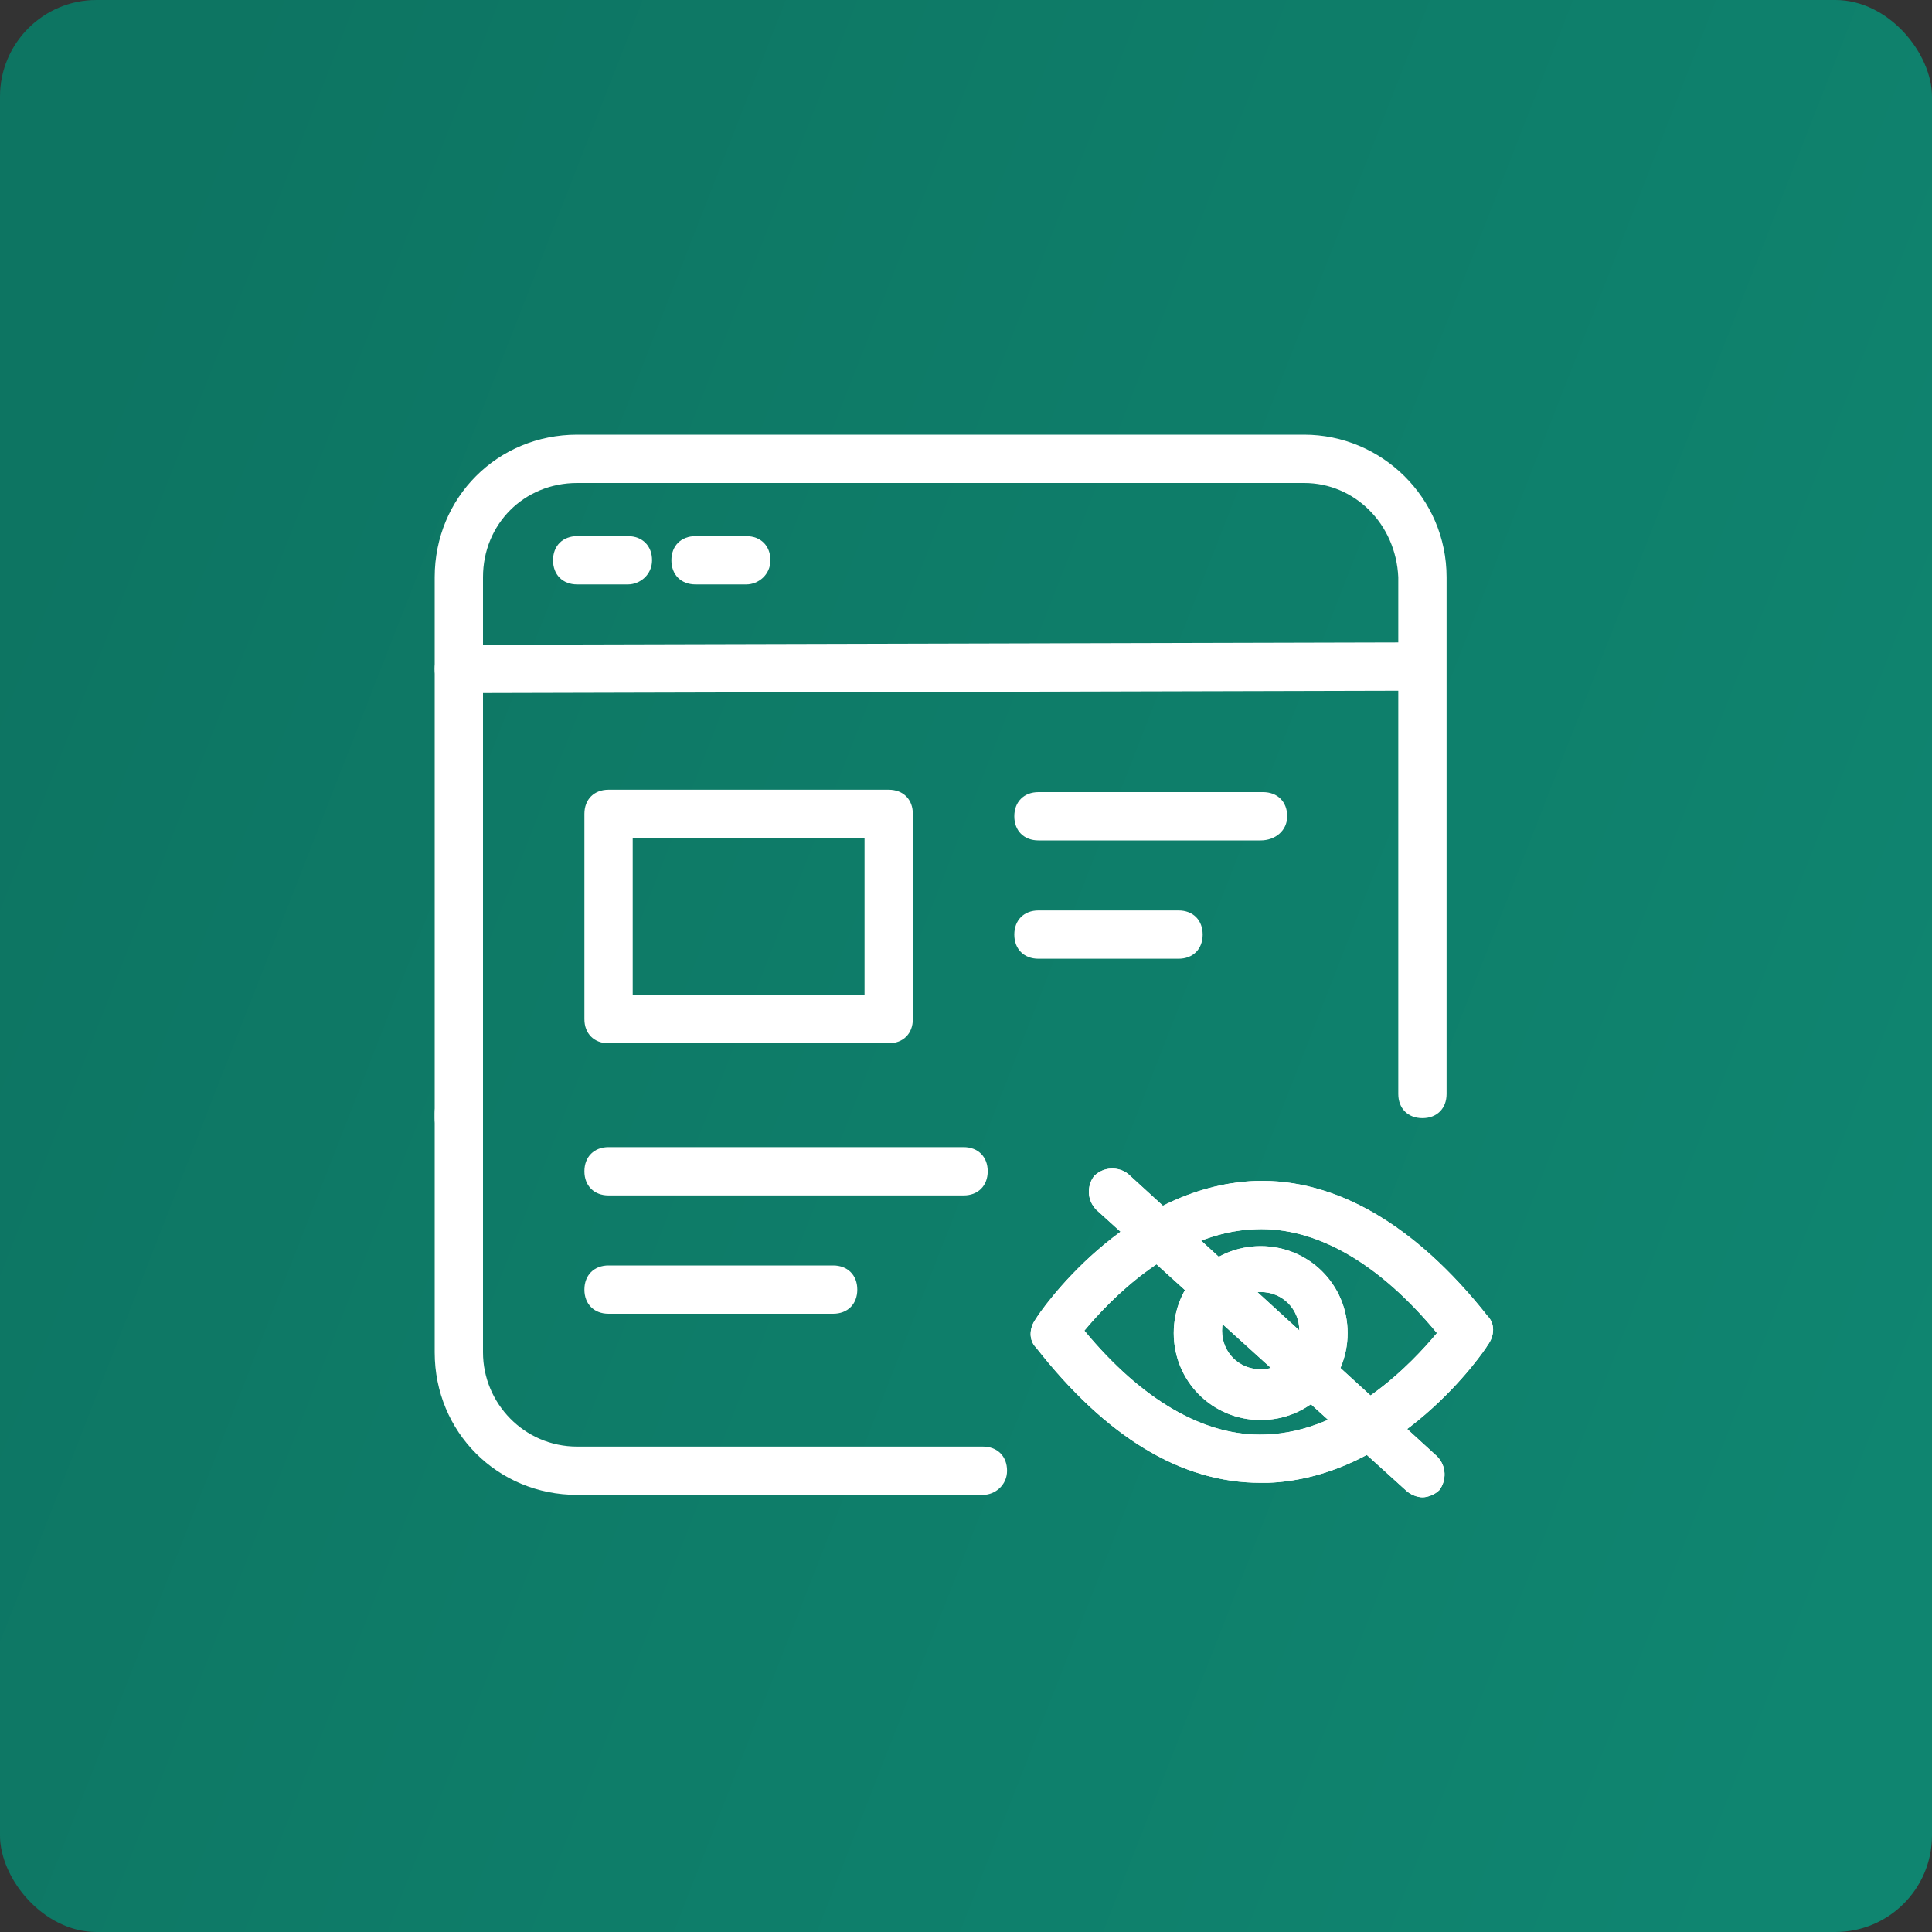
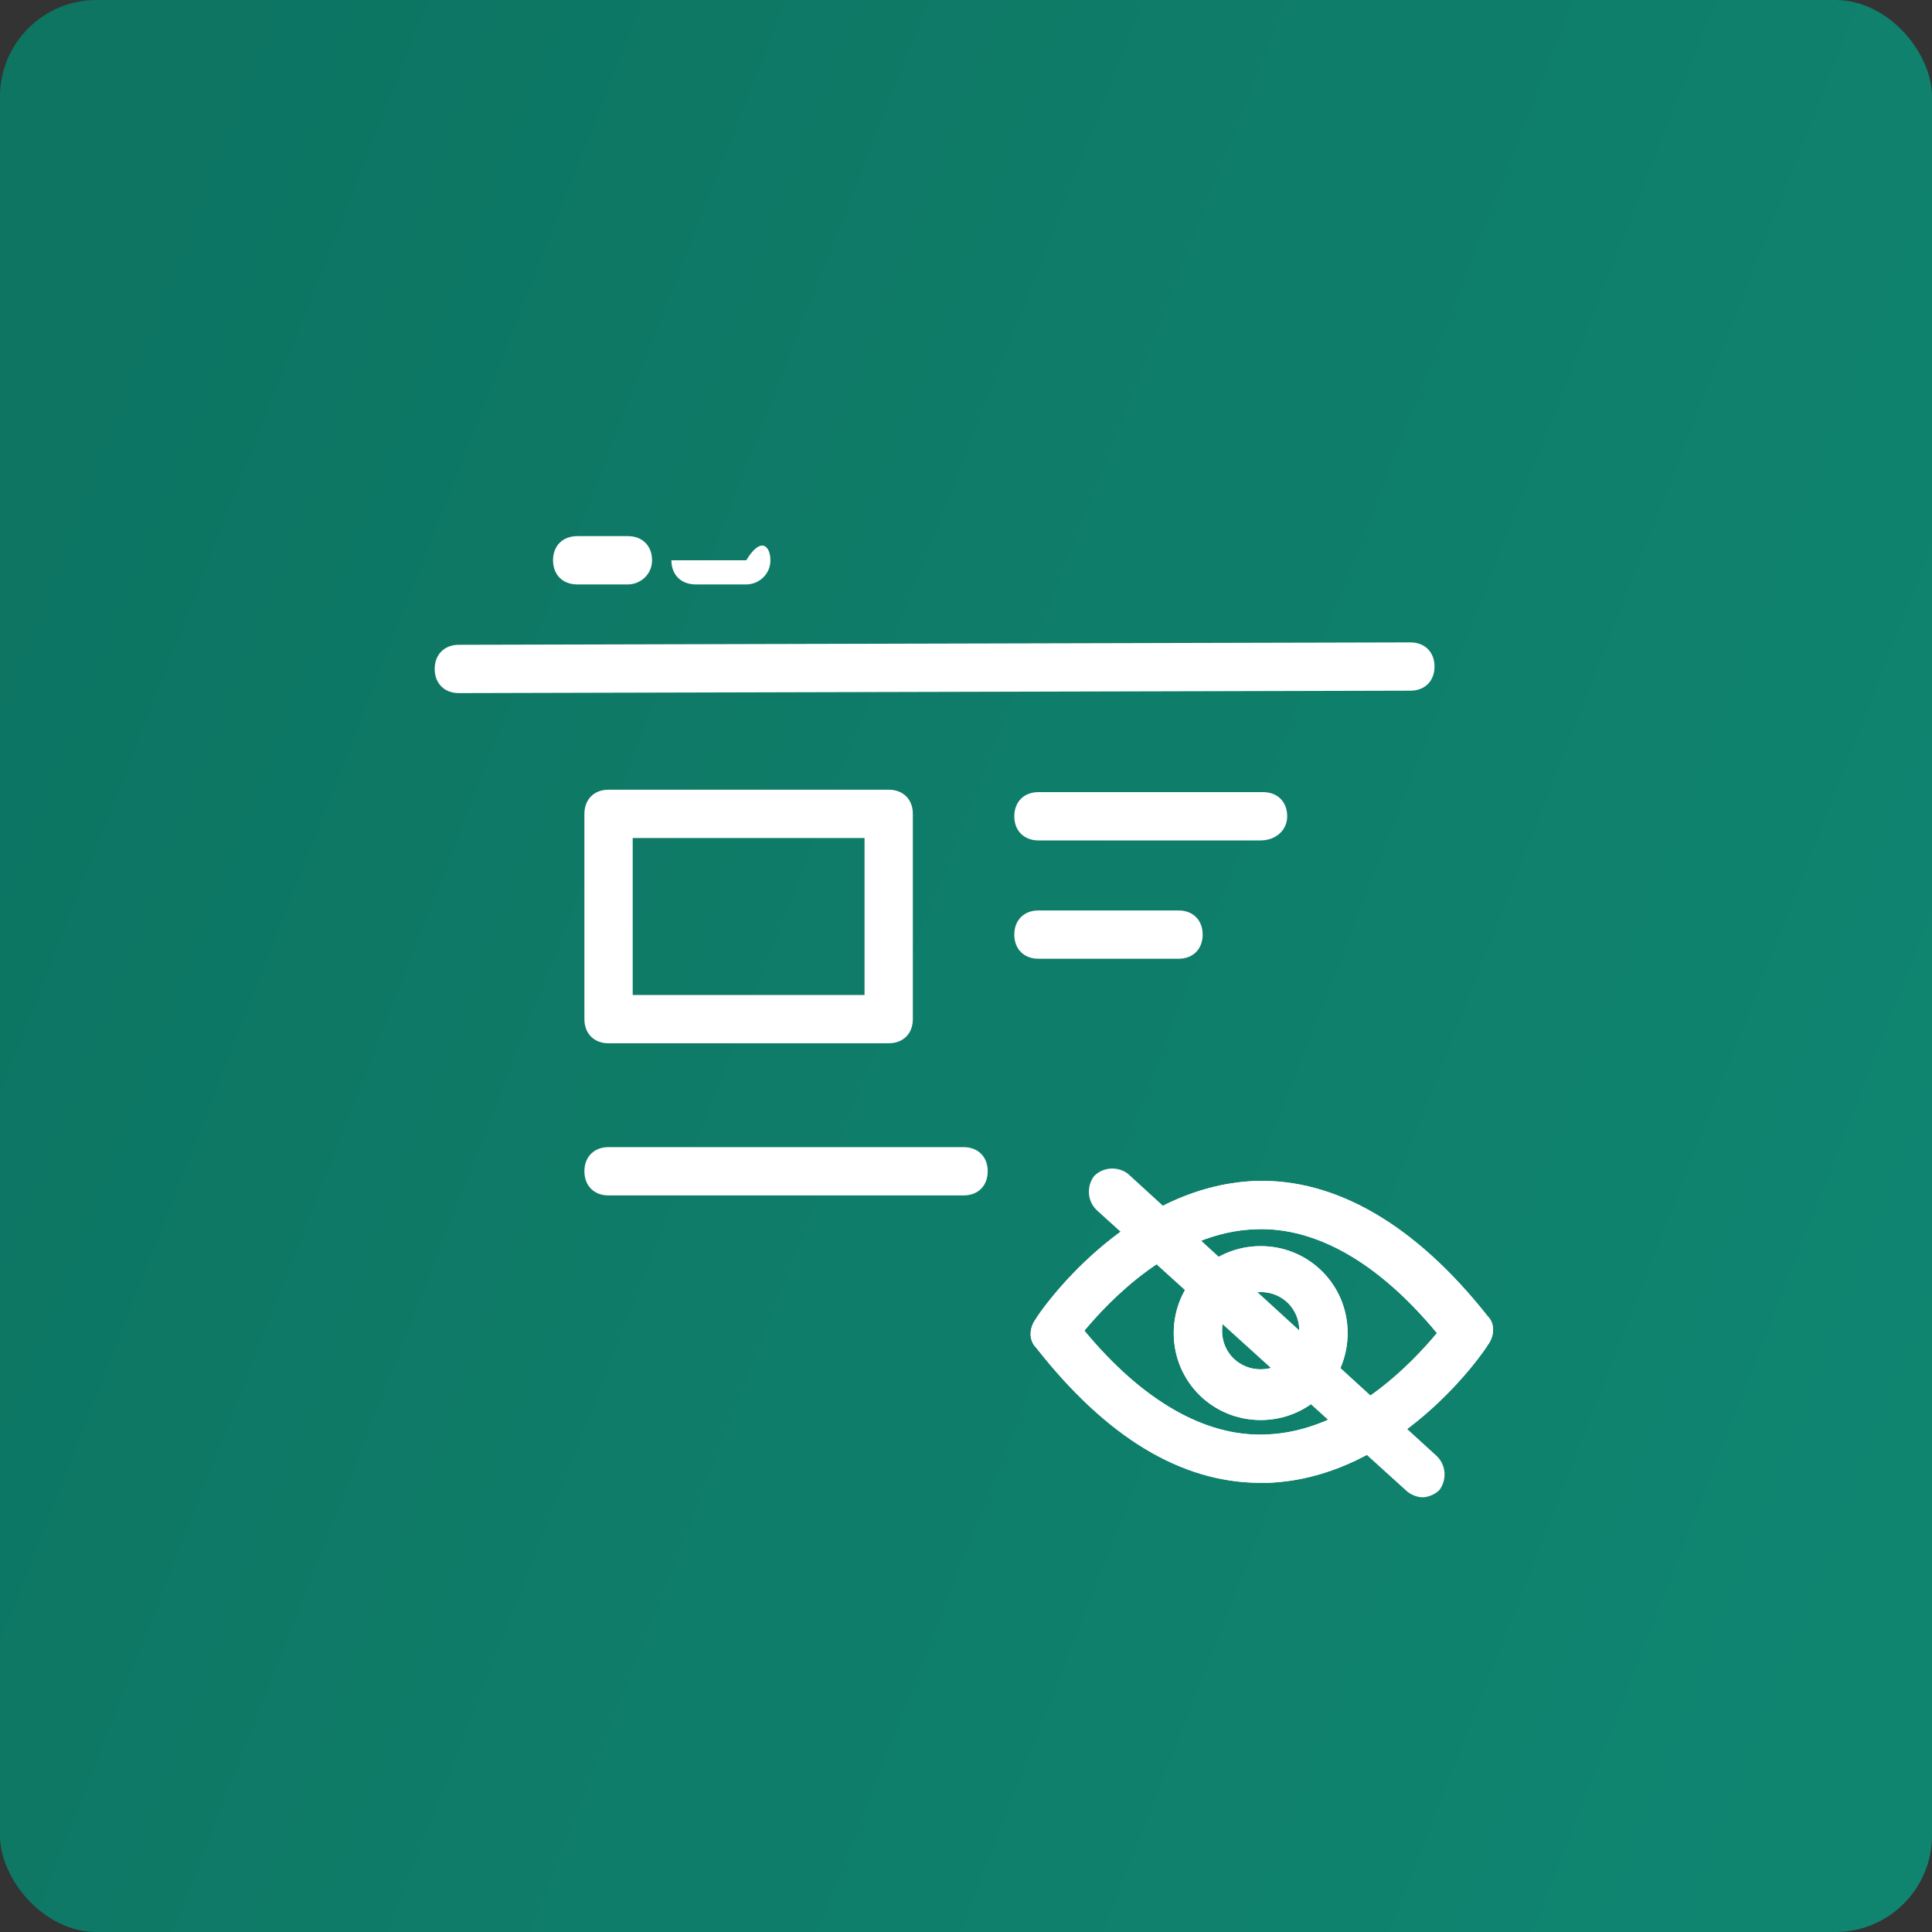
<svg xmlns="http://www.w3.org/2000/svg" width="80" height="80" viewBox="0 0 80 80" fill="none">
  <rect x="0" y="0" width="80" height="80" fill="#333333" stroke="none" />
  <rect width="80" height="80" rx="4" fill="#0F8570" />
  <rect width="80" height="80" rx="4" fill="url(#paint0_linear_2651_6553)" fill-opacity="0.2" />
-   <path d="M40.7 61.9H23.9C20.6 61.9 18 59.3 18 56V46.1C18 45.5 18.4 45.1 19 45.1C19.6 45.1 20 45.5 20 46.1V56C20 58.1 21.7 59.9 23.9 59.9H40.7C41.3 59.9 41.7 60.3 41.7 60.9C41.7 61.5 41.2 61.9 40.7 61.9Z" fill="white" />
-   <path d="M19 47.3C18.4 47.3 18 46.9 18 46.3V23.9C18 20.6 20.6 18 23.9 18H54C57.2 18 59.9 20.6 59.9 23.9V45.3C59.9 45.9 59.5 46.3 58.9 46.3C58.3 46.3 57.9 45.9 57.9 45.3V23.9C57.8 21.7 56.1 20 54 20H23.9C21.7 20 20 21.7 20 23.9V46.3C20 46.9 19.6 47.3 19 47.3Z" fill="white" />
  <path d="M19 28.7C18.4 28.7 18 28.3 18 27.7C18 27.1 18.4 26.7 19 26.7L58.4 26.6C59 26.6 59.4 27 59.4 27.6C59.4 28.2 59 28.6 58.4 28.6L19 28.7Z" fill="white" />
  <path d="M52.201 61.4C48.901 61.4 45.801 59.5 42.901 55.8C42.601 55.5 42.601 55 42.901 54.6C43.001 54.4 46.601 49.1 52.001 48.9C55.301 48.8 58.601 50.7 61.601 54.5C61.901 54.8 61.901 55.3 61.601 55.7C61.501 55.9 57.901 61.2 52.501 61.4C52.401 61.4 52.301 61.4 52.201 61.4ZM44.901 55.1C47.301 58 49.901 59.5 52.401 59.4C55.801 59.3 58.501 56.4 59.501 55.2C57.101 52.3 54.501 50.8 52.001 50.9C48.601 51 45.901 53.9 44.901 55.1Z" fill="white" />
  <path d="M52.202 58.8C50.202 58.8 48.602 57.2 48.602 55.2C48.602 53.2 50.202 51.6 52.202 51.6C54.202 51.6 55.802 53.2 55.802 55.2C55.802 57.2 54.202 58.8 52.202 58.8ZM52.202 53.5C51.302 53.5 50.602 54.2 50.602 55.1C50.602 56 51.302 56.7 52.202 56.7C53.102 56.7 53.802 56 53.802 55.1C53.802 54.2 53.102 53.5 52.202 53.5Z" fill="white" />
-   <path d="M58.902 62C58.702 62 58.402 61.9 58.202 61.7L45.402 50.1C45.002 49.7 45.002 49.1 45.302 48.7C45.702 48.3 46.302 48.3 46.702 48.6L59.502 60.3C59.902 60.7 59.902 61.3 59.602 61.7C59.402 61.9 59.102 62 58.902 62Z" fill="white" />
  <path d="M36.799 43.2H25.199C24.599 43.2 24.199 42.8 24.199 42.2V33.7C24.199 33.1 24.599 32.7 25.199 32.7H36.799C37.399 32.7 37.799 33.1 37.799 33.7V42.2C37.799 42.8 37.399 43.2 36.799 43.2ZM26.199 41.2H35.799V34.7H26.199V41.2Z" fill="white" />
  <path d="M39.899 49.5H25.199C24.599 49.5 24.199 49.1 24.199 48.5C24.199 47.9 24.599 47.5 25.199 47.5H39.899C40.499 47.5 40.899 47.9 40.899 48.5C40.899 49.1 40.499 49.5 39.899 49.5Z" fill="white" />
-   <path d="M34.499 54.4H25.199C24.599 54.4 24.199 54 24.199 53.4C24.199 52.8 24.599 52.4 25.199 52.4H34.499C35.099 52.4 35.499 52.8 35.499 53.4C35.499 54 35.099 54.4 34.499 54.4Z" fill="white" />
  <path d="M52.2 34.8H43C42.4 34.8 42 34.4 42 33.8C42 33.2 42.4 32.8 43 32.8H52.3C52.9 32.8 53.3 33.2 53.3 33.8C53.3 34.4 52.8 34.8 52.2 34.8Z" fill="white" />
  <path d="M48.8 39.7H43C42.4 39.7 42 39.3 42 38.7C42 38.1 42.4 37.7 43 37.7H48.8C49.4 37.7 49.8 38.1 49.8 38.7C49.8 39.3 49.4 39.7 48.8 39.7Z" fill="white" />
  <path d="M26 24.2H23.9C23.3 24.2 22.9 23.8 22.9 23.2C22.9 22.6 23.3 22.2 23.9 22.2H26C26.6 22.2 27 22.6 27 23.2C27 23.8 26.5 24.2 26 24.2Z" fill="white" />
-   <path d="M30.901 24.2H28.801C28.201 24.2 27.801 23.8 27.801 23.2C27.801 22.6 28.201 22.2 28.801 22.2H30.901C31.501 22.2 31.901 22.6 31.901 23.2C31.901 23.8 31.401 24.2 30.901 24.2Z" fill="white" />
+   <path d="M30.901 24.2H28.801C28.201 24.2 27.801 23.8 27.801 23.2H30.901C31.501 22.2 31.901 22.6 31.901 23.2C31.901 23.8 31.401 24.2 30.901 24.2Z" fill="white" />
  <path d="M52.201 61.4C48.901 61.4 45.801 59.5 42.901 55.8C42.601 55.5 42.601 55 42.901 54.6C43.001 54.4 46.601 49.1 52.001 48.9C55.301 48.8 58.601 50.7 61.601 54.5C61.901 54.8 61.901 55.3 61.601 55.7C61.501 55.9 57.901 61.2 52.501 61.4C52.401 61.4 52.301 61.4 52.201 61.4ZM44.901 55.1C47.301 58 49.901 59.5 52.401 59.4C55.801 59.3 58.501 56.4 59.501 55.2C57.101 52.3 54.501 50.8 52.001 50.9C48.601 51 45.901 53.9 44.901 55.1Z" fill="white" />
  <path d="M52.202 58.8C50.202 58.8 48.602 57.2 48.602 55.2C48.602 53.2 50.202 51.6 52.202 51.6C54.202 51.6 55.802 53.2 55.802 55.2C55.802 57.2 54.202 58.8 52.202 58.8ZM52.202 53.5C51.302 53.5 50.602 54.2 50.602 55.1C50.602 56 51.302 56.7 52.202 56.7C53.102 56.7 53.802 56 53.802 55.1C53.802 54.2 53.102 53.5 52.202 53.5Z" fill="white" />
  <path d="M58.902 62C58.702 62 58.402 61.9 58.202 61.7L45.402 50.1C45.002 49.7 45.002 49.1 45.302 48.7C45.702 48.3 46.302 48.3 46.702 48.6L59.502 60.3C59.902 60.7 59.902 61.3 59.602 61.7C59.402 61.9 59.102 62 58.902 62Z" fill="white" />
  <defs>
    <linearGradient id="paint0_linear_2651_6553" x1="9.5" y1="5.122" x2="88.123" y2="35.894" gradientUnits="userSpaceOnUse">
      <stop stop-opacity="0.6" />
      <stop offset="1" stop-opacity="0" />
    </linearGradient>
  </defs>
</svg>